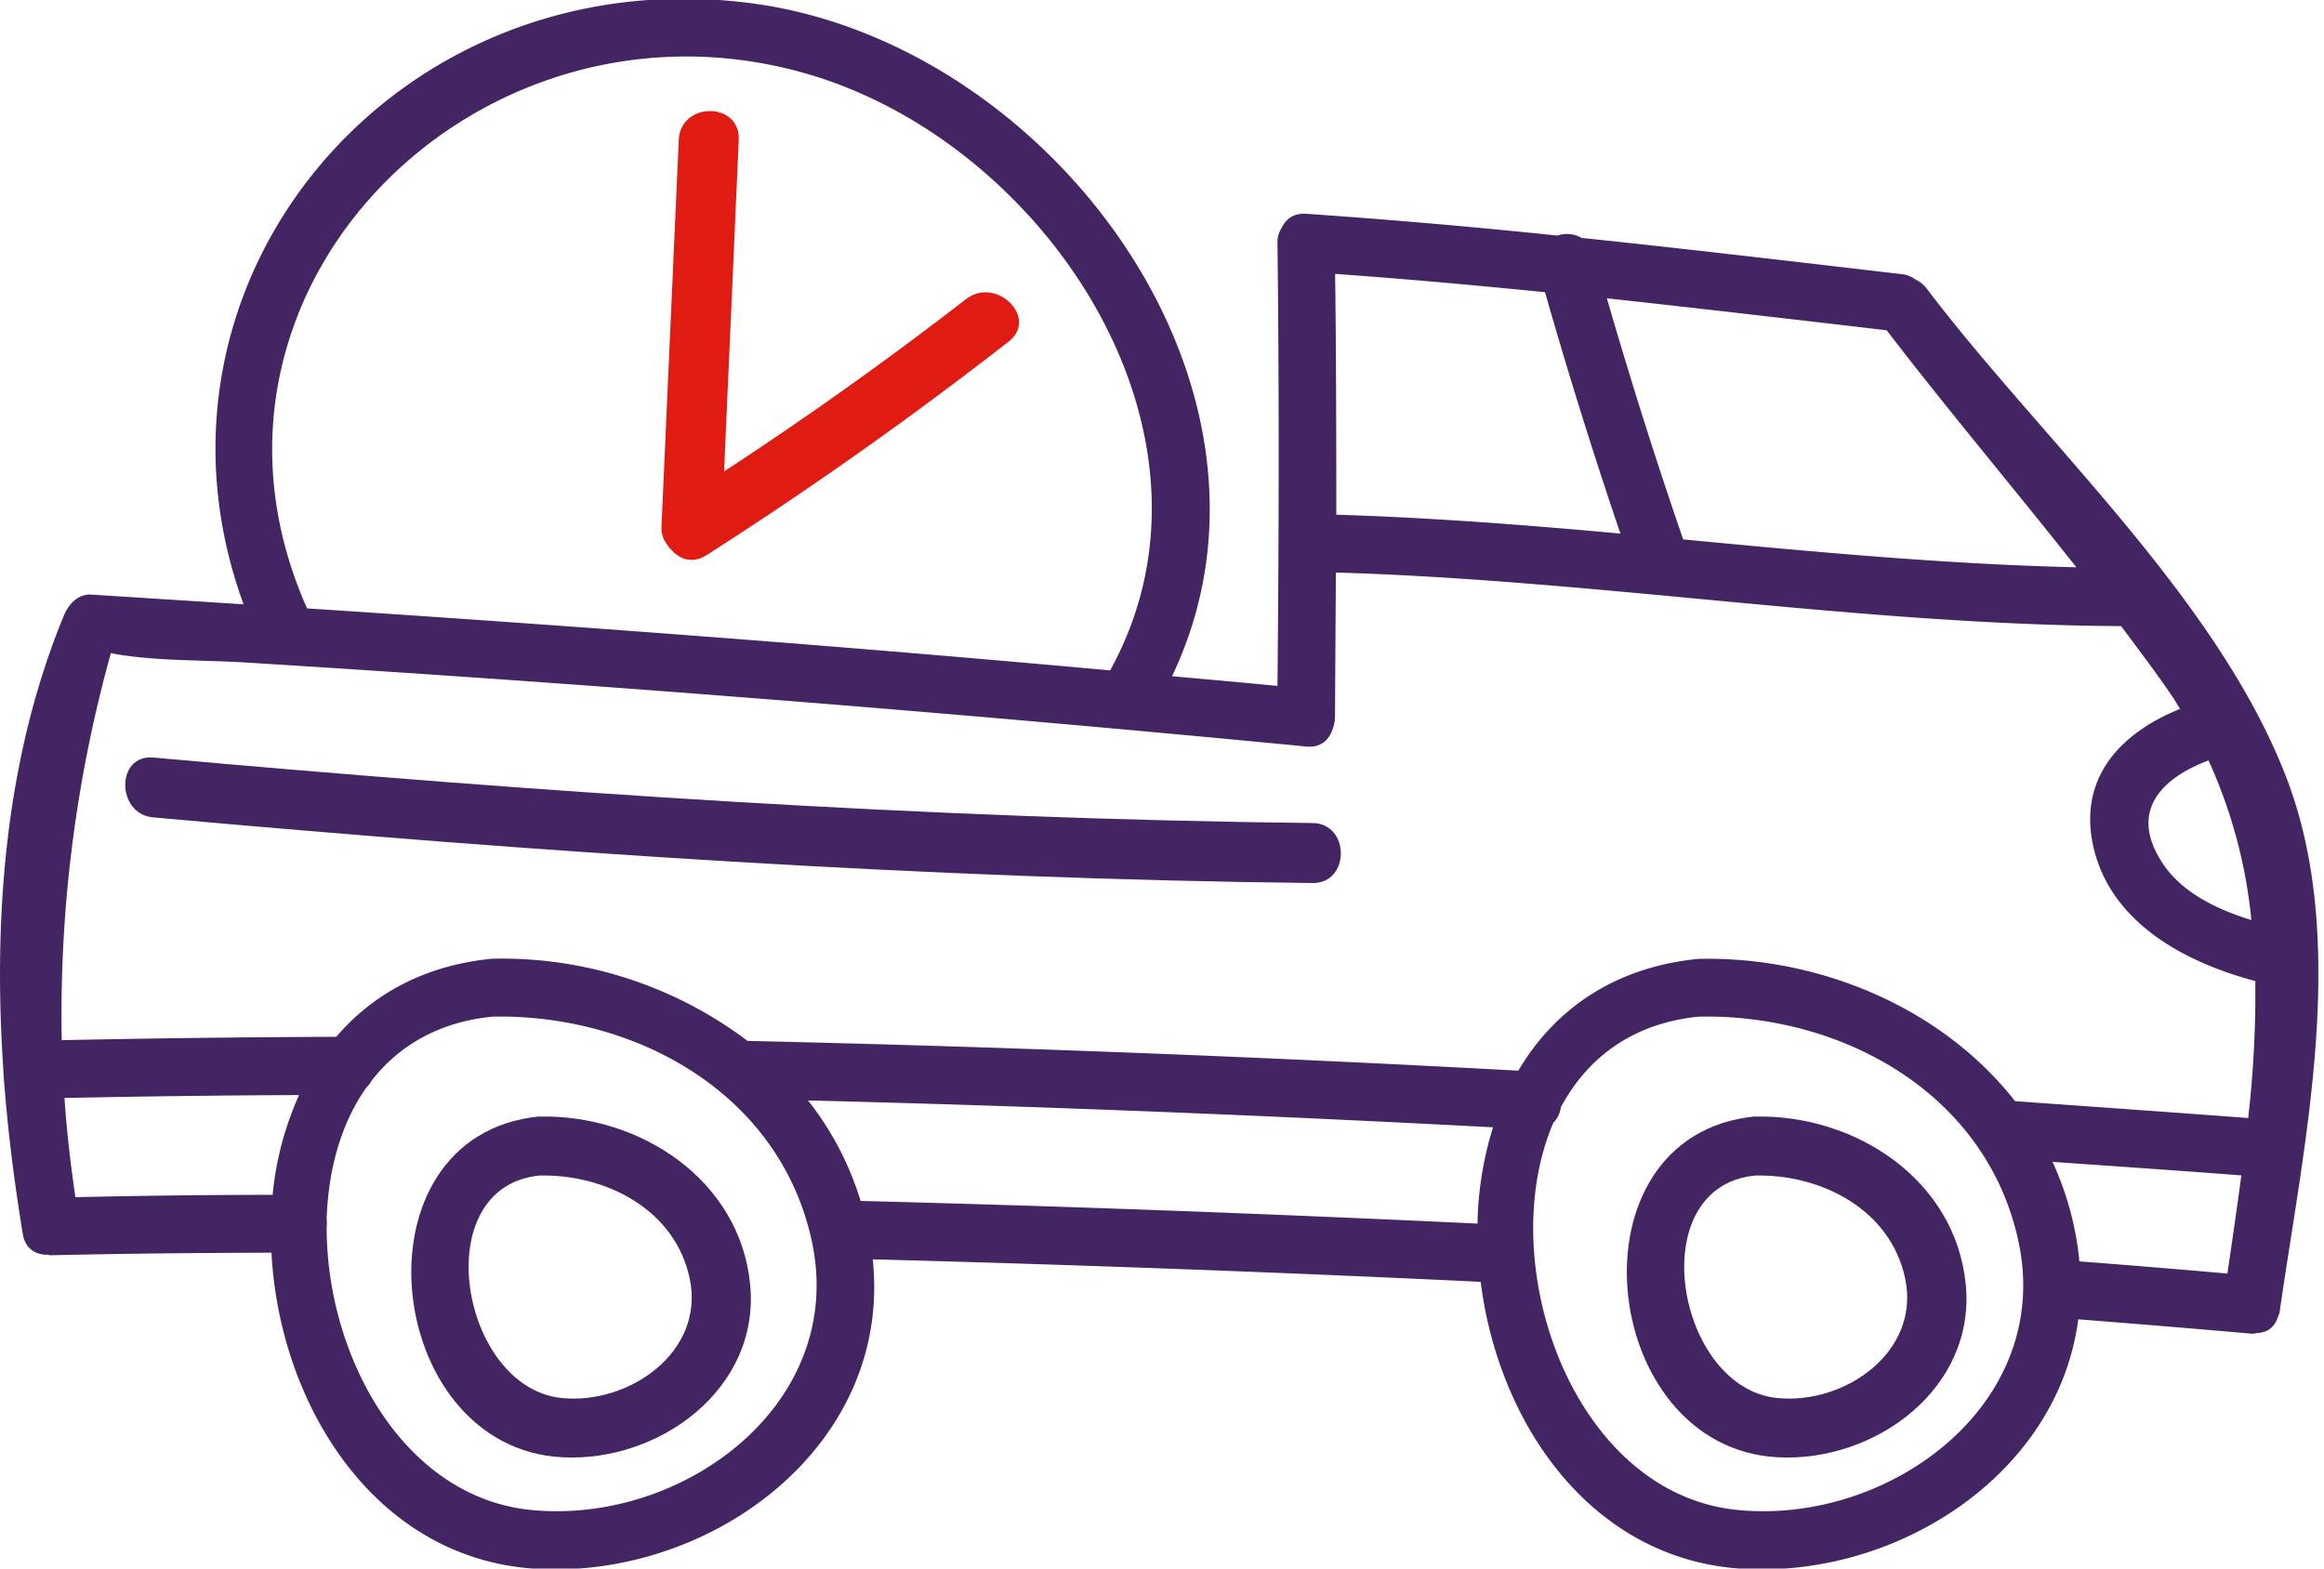
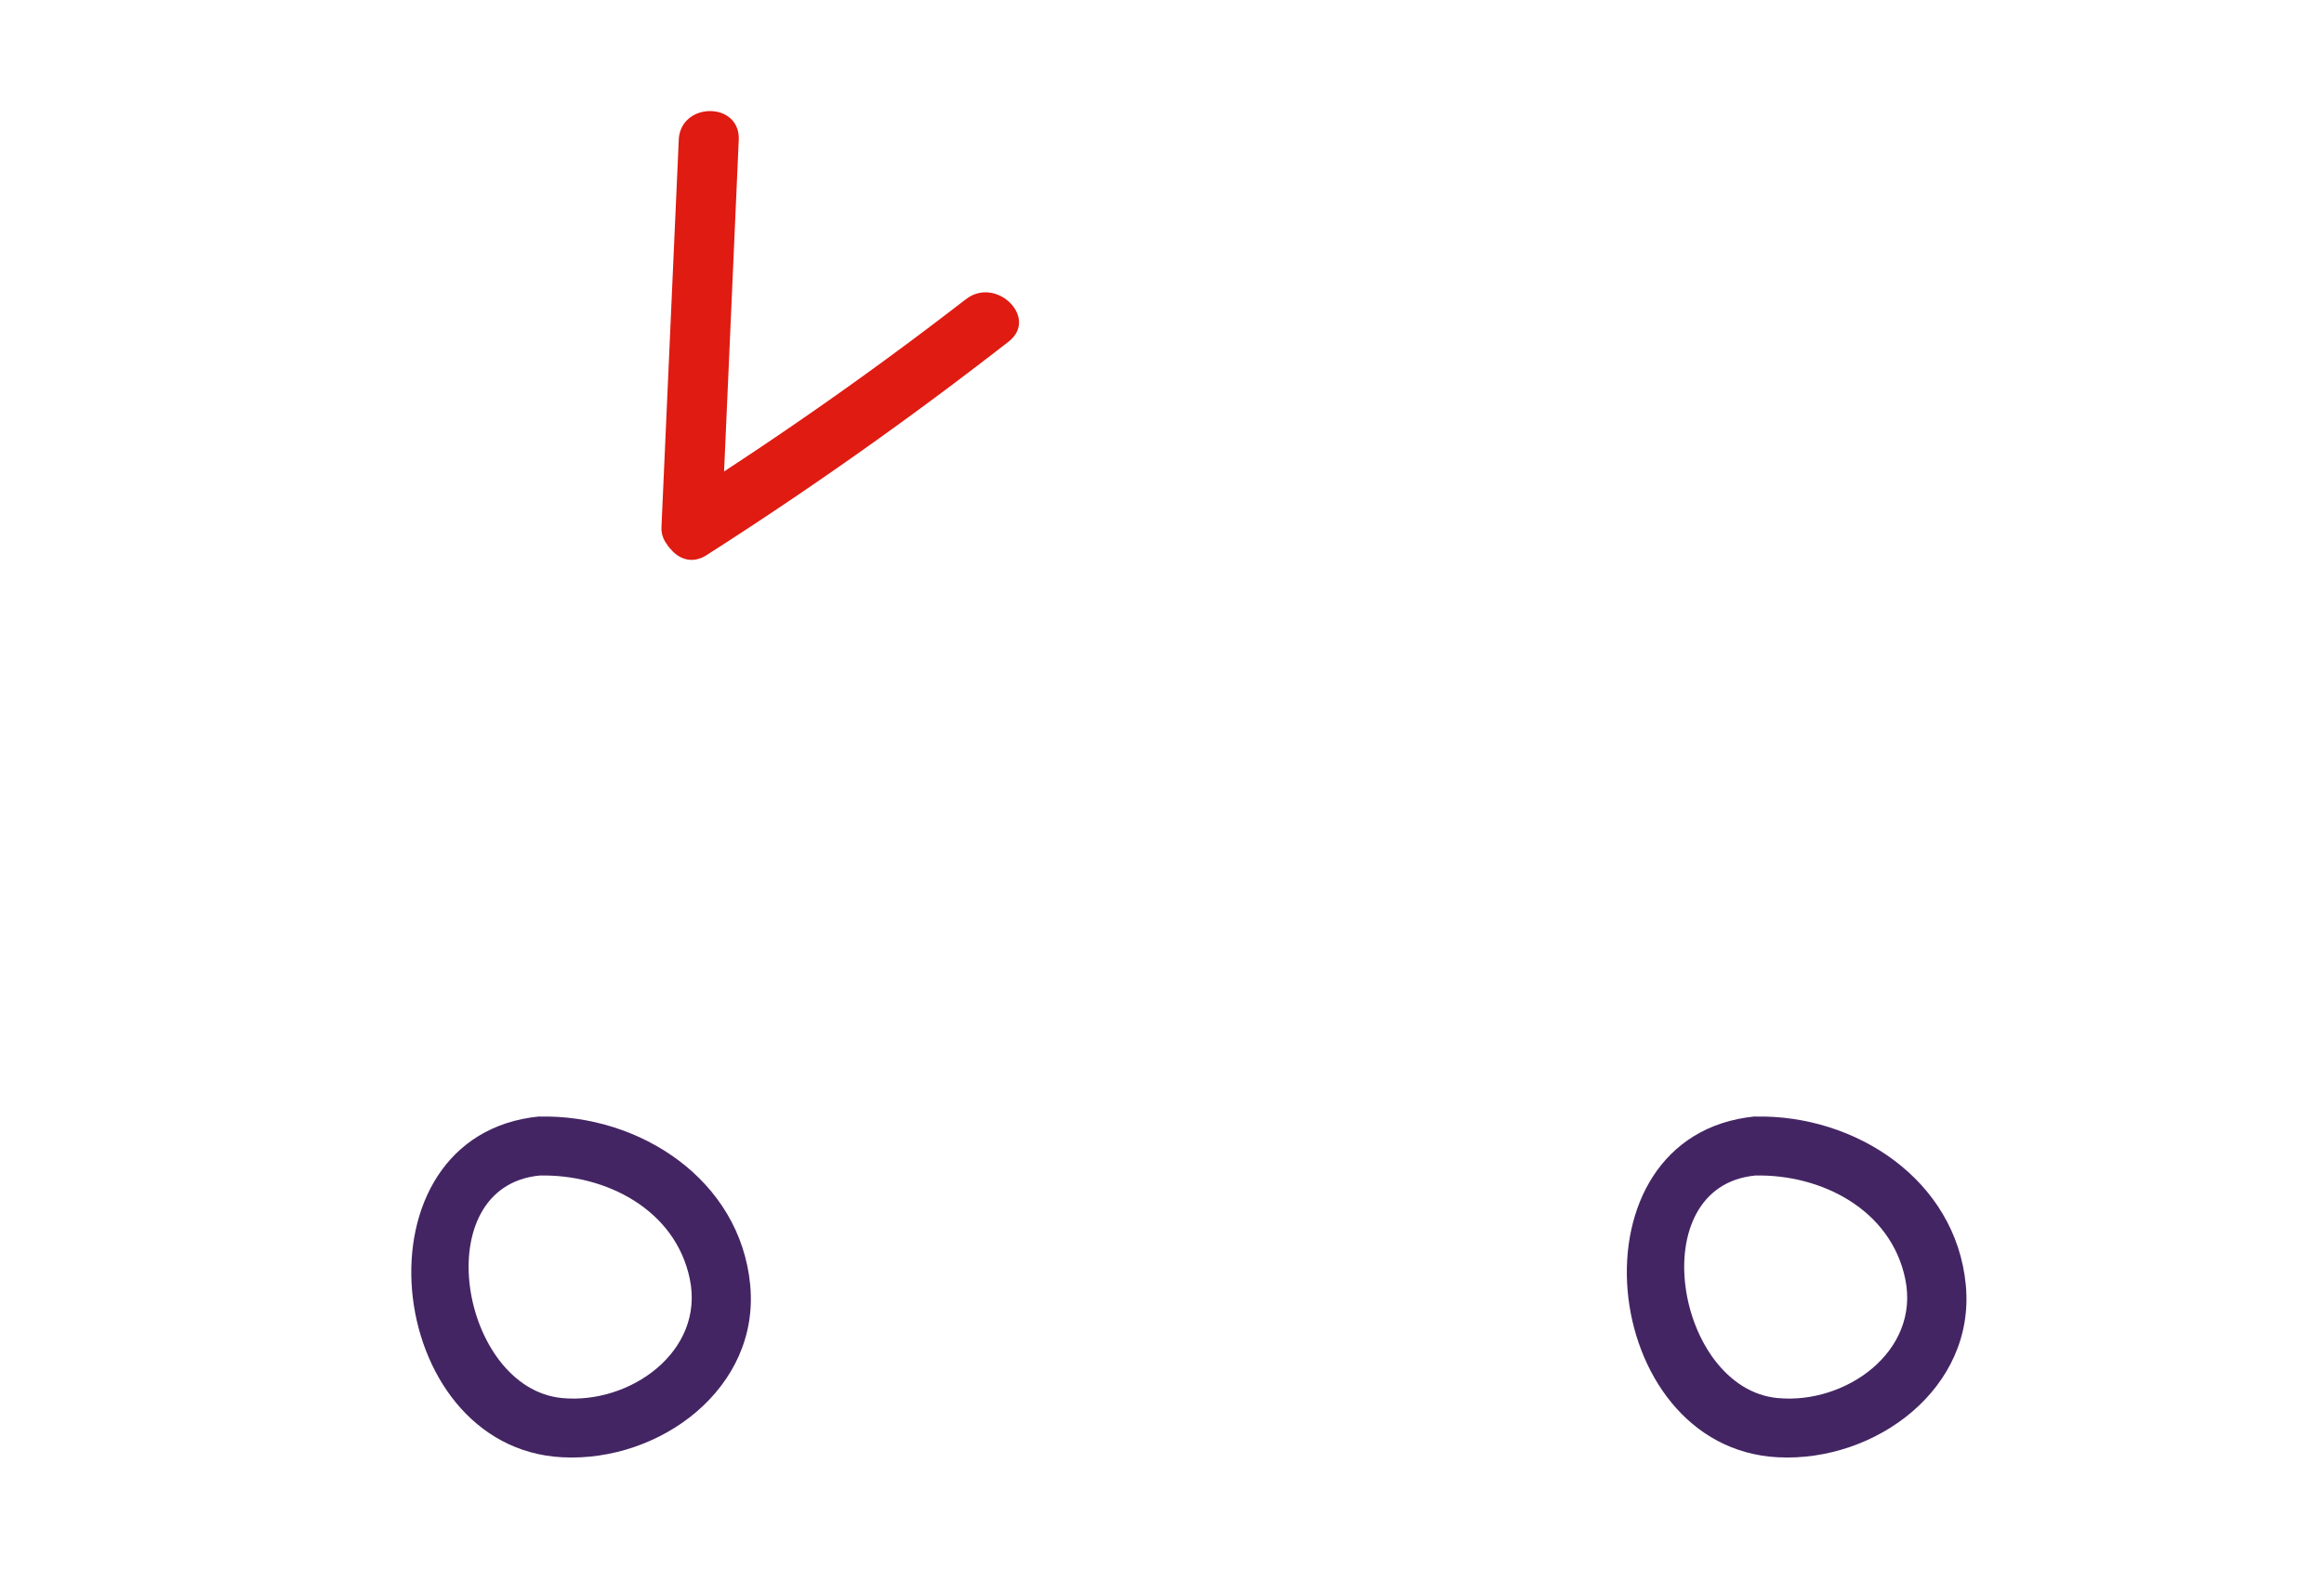
<svg xmlns="http://www.w3.org/2000/svg" xmlns:xlink="http://www.w3.org/1999/xlink" width="160" height="108">
  <defs>
    <path id="b" d="M327.5 1433.6a256.3 256.3 0 0 1-16.65 11.86l1.01-22.82c.12-2.66-4.02-2.65-4.13 0l-1.19 26.64c-.02.51.15.9.38 1.2l.06.1c.06.07.12.16.19.22.57.7 1.5 1.05 2.48.42a272.9 272.9 0 0 0 20.79-14.7c2.09-1.63-.86-4.53-2.93-2.92" />
    <path id="a" d="M261 1412.92h159.61v108.14H261z" />
-     <path id="d" d="M380.65 1516.97c-11.38-1.1-16.88-17-12.7-26.68.29-.28.45-.66.52-1.07 1.8-3.35 4.89-5.77 9.5-6.22 9.77-.2 19.75 5.21 21.98 15.41 2.47 11.25-8.86 19.58-19.3 18.56m-64.02-28.2c15.73.39 31.45 1.02 47.16 1.85a23.68 23.68 0 0 0-1.07 6.63c-14.15-.67-28.31-1.2-42.47-1.56a21.07 21.07 0 0 0-3.62-6.92m-19.04 28.2c-8.83-.86-14.11-10.6-14.1-19.46.02-.19.02-.38 0-.57.1-3.37.98-6.58 2.74-9.07.16-.15.28-.32.38-.5 1.87-2.37 4.59-4 8.29-4.37 9.77-.2 19.75 5.21 21.98 15.41 2.46 11.25-8.86 19.58-19.3 18.56m-17.8-21.7c-4.54 0-9.06.06-13.59.16-.34-2.31-.6-4.58-.75-6.83 5.38-.11 10.77-.18 16.15-.2a21.77 21.77 0 0 0-1.82 6.86m-11.15-37.23l.02-.07.3.07c2.95.51 6.21.4 9.2.6l2.07.13a2124.6 2124.6 0 0 1 70.71 5.64c.98.1 1.56-.43 1.8-1.13.1-.24.18-.53.19-.86l.06-9.99c18 .53 36.16 3.6 54.06 3.69 1.15 1.54 2.32 3.08 3.4 4.66.25.34.44.7.66 1.04-3.9 1.57-7.04 4.59-5.98 9.44 1.17 5.27 6.28 8 11.16 9.3a74.8 74.8 0 0 1-.49 9.43c-5.35-.4-10.7-.78-16.05-1.16-5-6.4-13.42-9.98-21.77-9.8-5.91.57-9.99 3.57-12.43 7.7a1689.2 1689.2 0 0 0-53.06-2.05 28.14 28.14 0 0 0-17.58-5.66c-4.72.46-8.26 2.48-10.74 5.38-6.3.02-12.6.1-18.9.23a92.84 92.84 0 0 1 3.37-26.6m48.46-39.78c16.2 5.03 29.2 24.85 20.35 40.92-18.4-1.68-36.84-3.06-55.29-4.27-9.83-22.09 12.24-43.67 34.94-36.65m59.8 31.9a349.13 349.13 0 0 1-5.25-16.6c6.43.7 12.84 1.45 19.26 2.2 4.22 5.5 8.74 10.85 13.06 16.32-8.98-.21-18.03-1.06-27.08-1.92m-23.95-18.28c4.83.34 9.64.78 14.45 1.26a353.6 353.6 0 0 0 5.19 16.62c-6.53-.6-13.06-1.1-19.56-1.3 0-5.53-.01-11.06-.08-16.58m63.08 44.49c-2.38-.74-4.76-1.88-6.09-3.88-2.46-3.68.05-5.96 3.14-7.11a34.51 34.51 0 0 1 2.95 10.99m-11.85 23.4a21.2 21.2 0 0 0-1.84-6.75c4.33.3 8.67.6 13 .93-.3 2.25-.63 4.5-.96 6.76-3.4-.3-6.8-.58-10.2-.84v-.1m13.79 3.62c1.66-11.62 4.81-25.44.5-36.75-4.76-12.46-16.9-23.33-24.8-33.76a2 2 0 0 0-.74-.6c-.27-.19-.57-.34-.95-.38-7.36-.86-14.71-1.73-22.07-2.5-.5-.3-1.1-.34-1.66-.16a494.17 494.17 0 0 0-17.3-1.5c-.85-.06-1.4.37-1.67.95-.18.28-.31.61-.3 1.04.12 10.17.1 20.35 0 30.52-2.41-.24-4.84-.45-7.26-.67 9.4-19.7-8.23-43.44-28.7-46.3-24.5-3.4-43.4 18.97-35.22 41.35l-10.47-.67c-.95-.06-1.59.68-1.91 1.46-4.01 9.73-4.88 20.66-4.16 31.25v.13c.27 3.8.74 7.55 1.34 11.19.17 1.02.9 1.43 1.67 1.42.08 0 .15.05.24.04 5.07-.12 10.14-.16 15.21-.18.54 10.44 7.1 21.12 18.25 21.77 11.99.7 24.47-8.43 23.15-21.25a.43.43 0 0 1-.01-.06c13.96.37 27.9.88 41.86 1.55 1.22 9.76 7.62 19.15 18.07 19.76 10.67.62 21.7-6.56 23.07-17.18 3.98.31 7.97.64 11.95.99.12.01.2-.03.32-.04l.3-.03c.1-.03.2-.04.3-.08.38-.15.69-.46.86-.95.04-.13.1-.22.13-.36" />
    <path id="e" d="M299.68 1509.26c-6.99-.69-9.36-14.56-1.53-15.32 4.56-.1 9.35 2.34 10.34 7.12 1.04 5-4.14 8.66-8.81 8.2m-1.53-19.39c-13.1 1.27-10.84 22.84 1.57 23.47 6.73.34 13.6-4.76 12.93-11.86-.69-7.25-7.6-11.75-14.5-11.6" />
    <path id="f" d="M383.36 1509.26c-6.98-.69-9.35-14.56-1.52-15.32 4.55-.1 9.34 2.34 10.33 7.12 1.04 5-4.13 8.66-8.8 8.2m-1.53-19.39c-13.1 1.27-10.85 22.84 1.57 23.47 6.73.34 13.6-4.76 12.93-11.86-.69-7.25-7.6-11.75-14.5-11.6" />
-     <path id="g" d="M271.55 1469.28c26.58 2.4 53.13 4.22 79.82 4.52 2.59.03 2.59-4.1 0-4.13-26.69-.3-53.24-2.12-79.82-4.51-2.58-.23-2.56 3.9 0 4.12" />
    <clipPath id="c">
      <use xlink:href="#a" />
    </clipPath>
  </defs>
  <use fill="#df1b12" xlink:href="#b" transform="translate(-261 -1413)" />
  <g clip-path="url(#c)" transform="translate(-261 -1413)">
    <use fill="#442563" xlink:href="#d" />
  </g>
  <use fill="#442563" xlink:href="#e" transform="translate(-261 -1413)" />
  <use fill="#442563" xlink:href="#f" transform="translate(-261 -1413)" />
  <g transform="translate(-261 -1413)">
    <use fill="#442563" xlink:href="#g" />
  </g>
</svg>